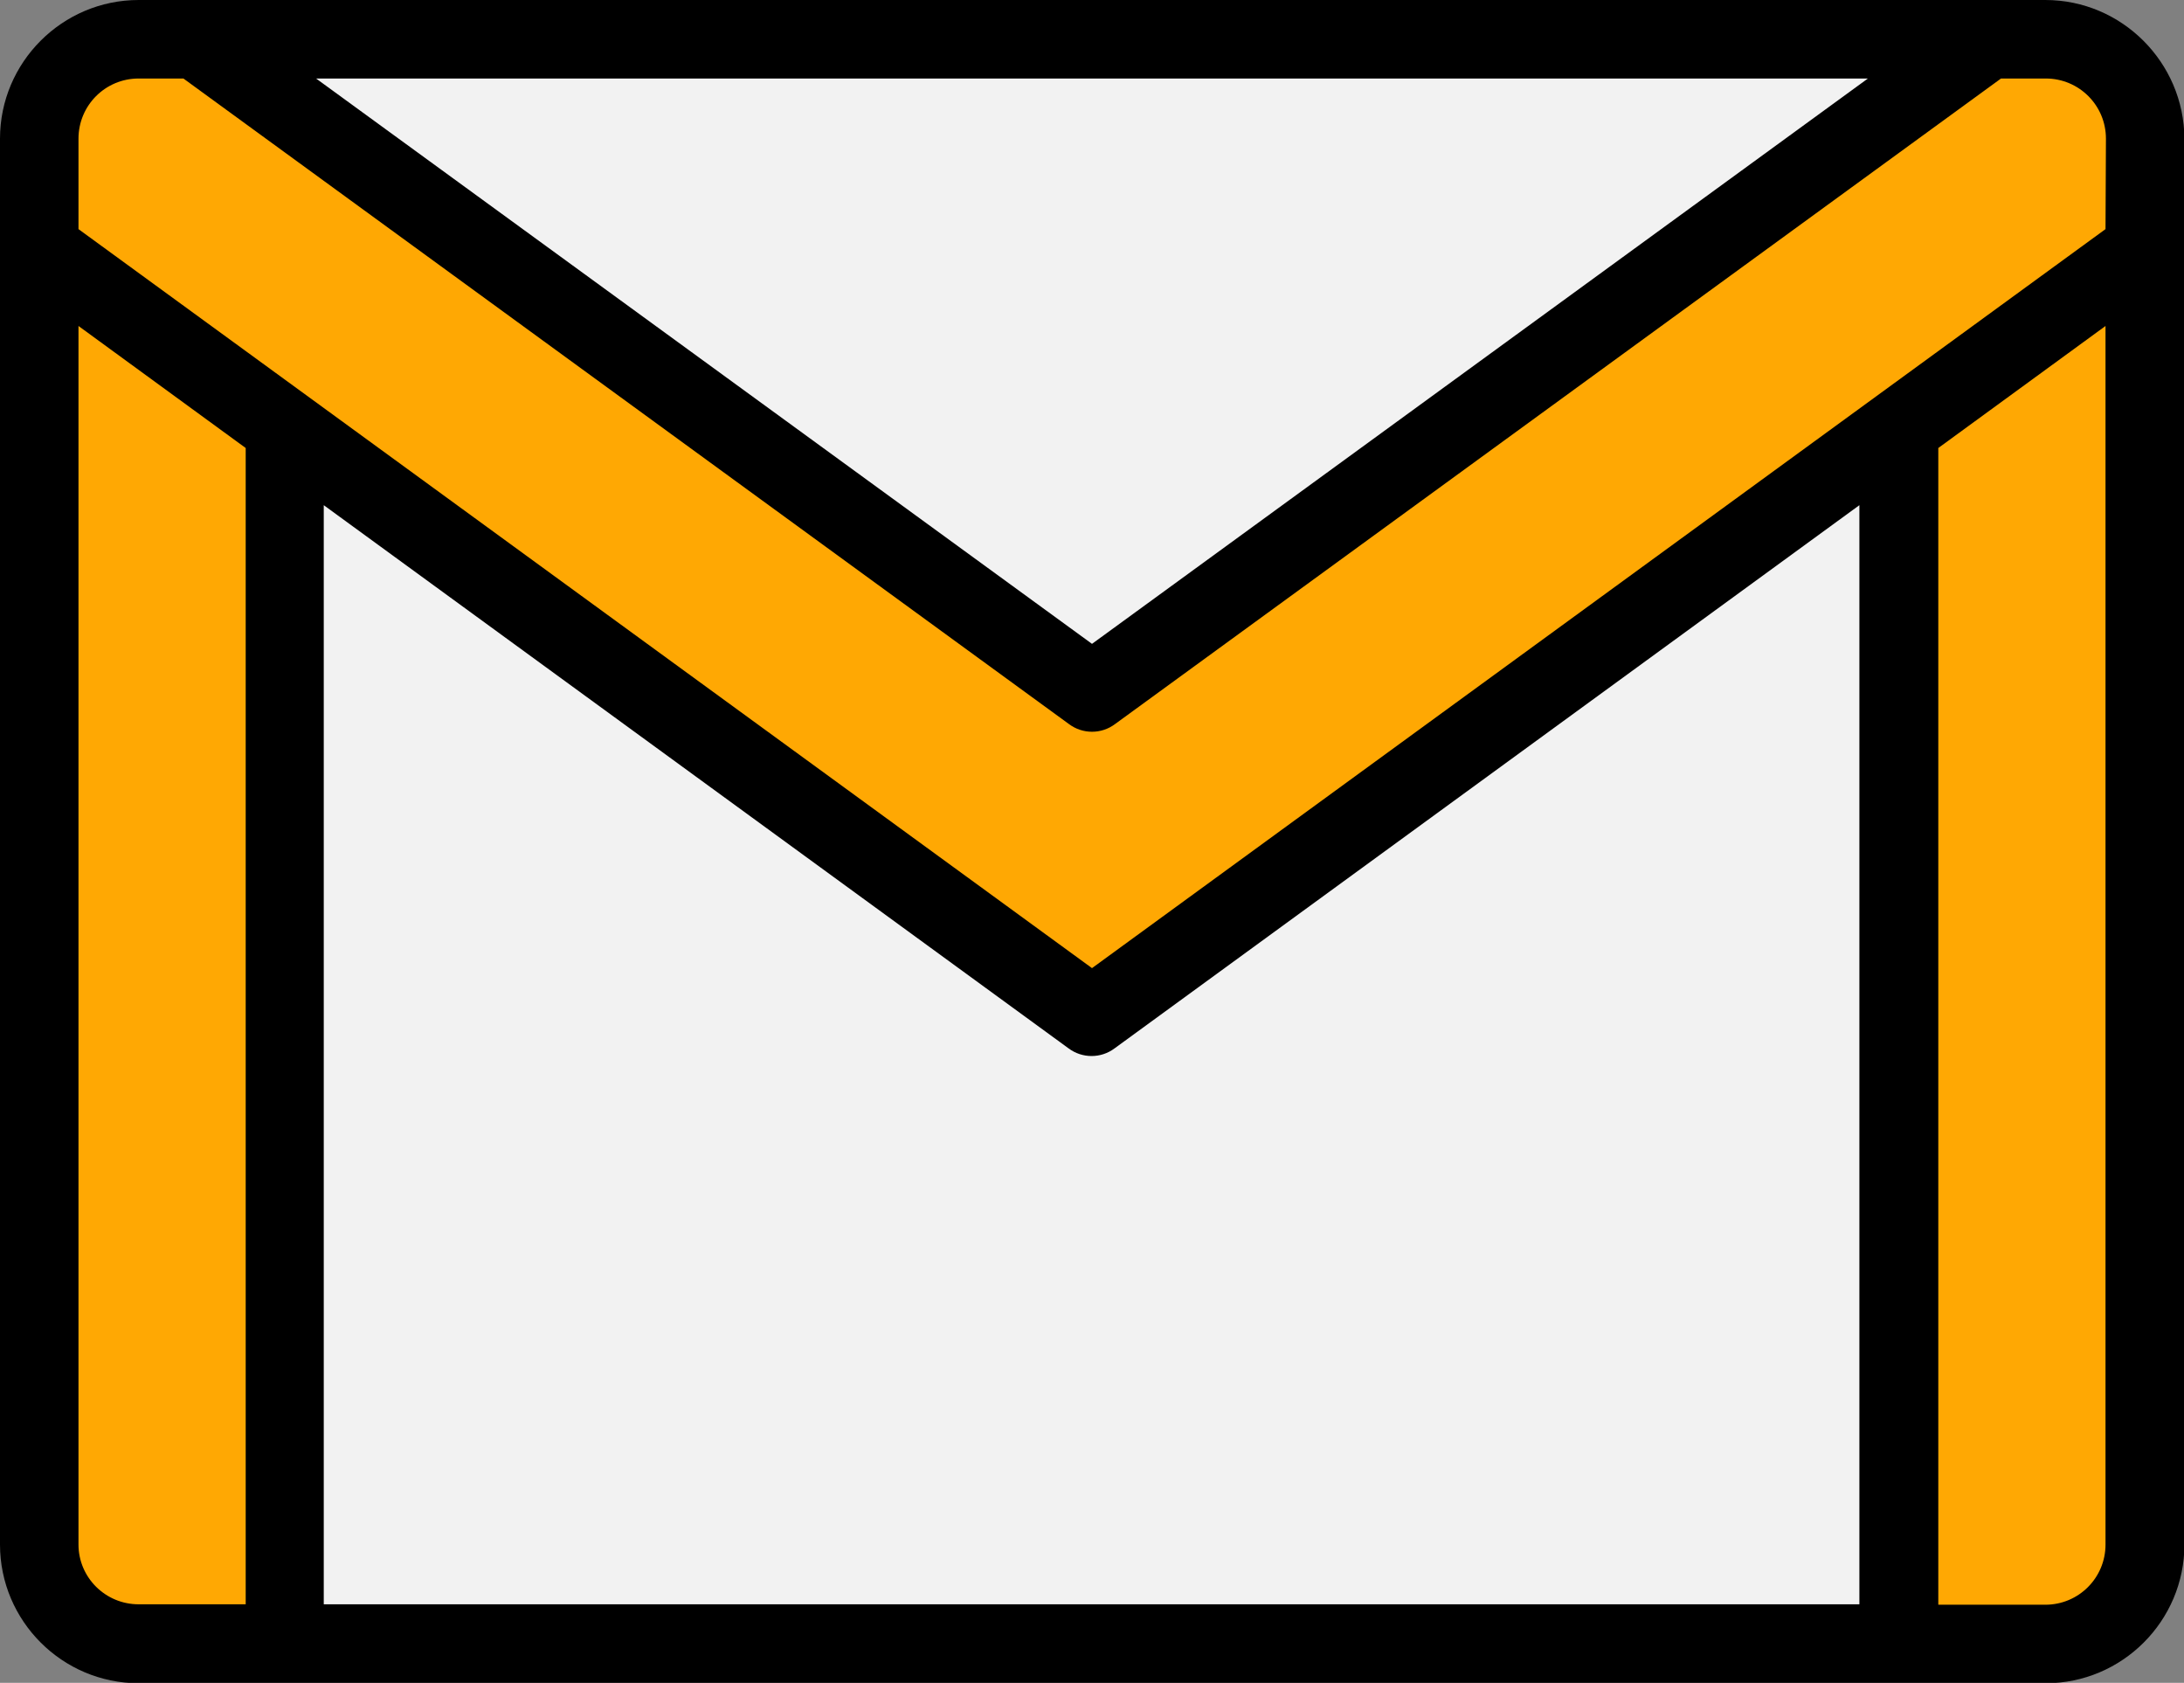
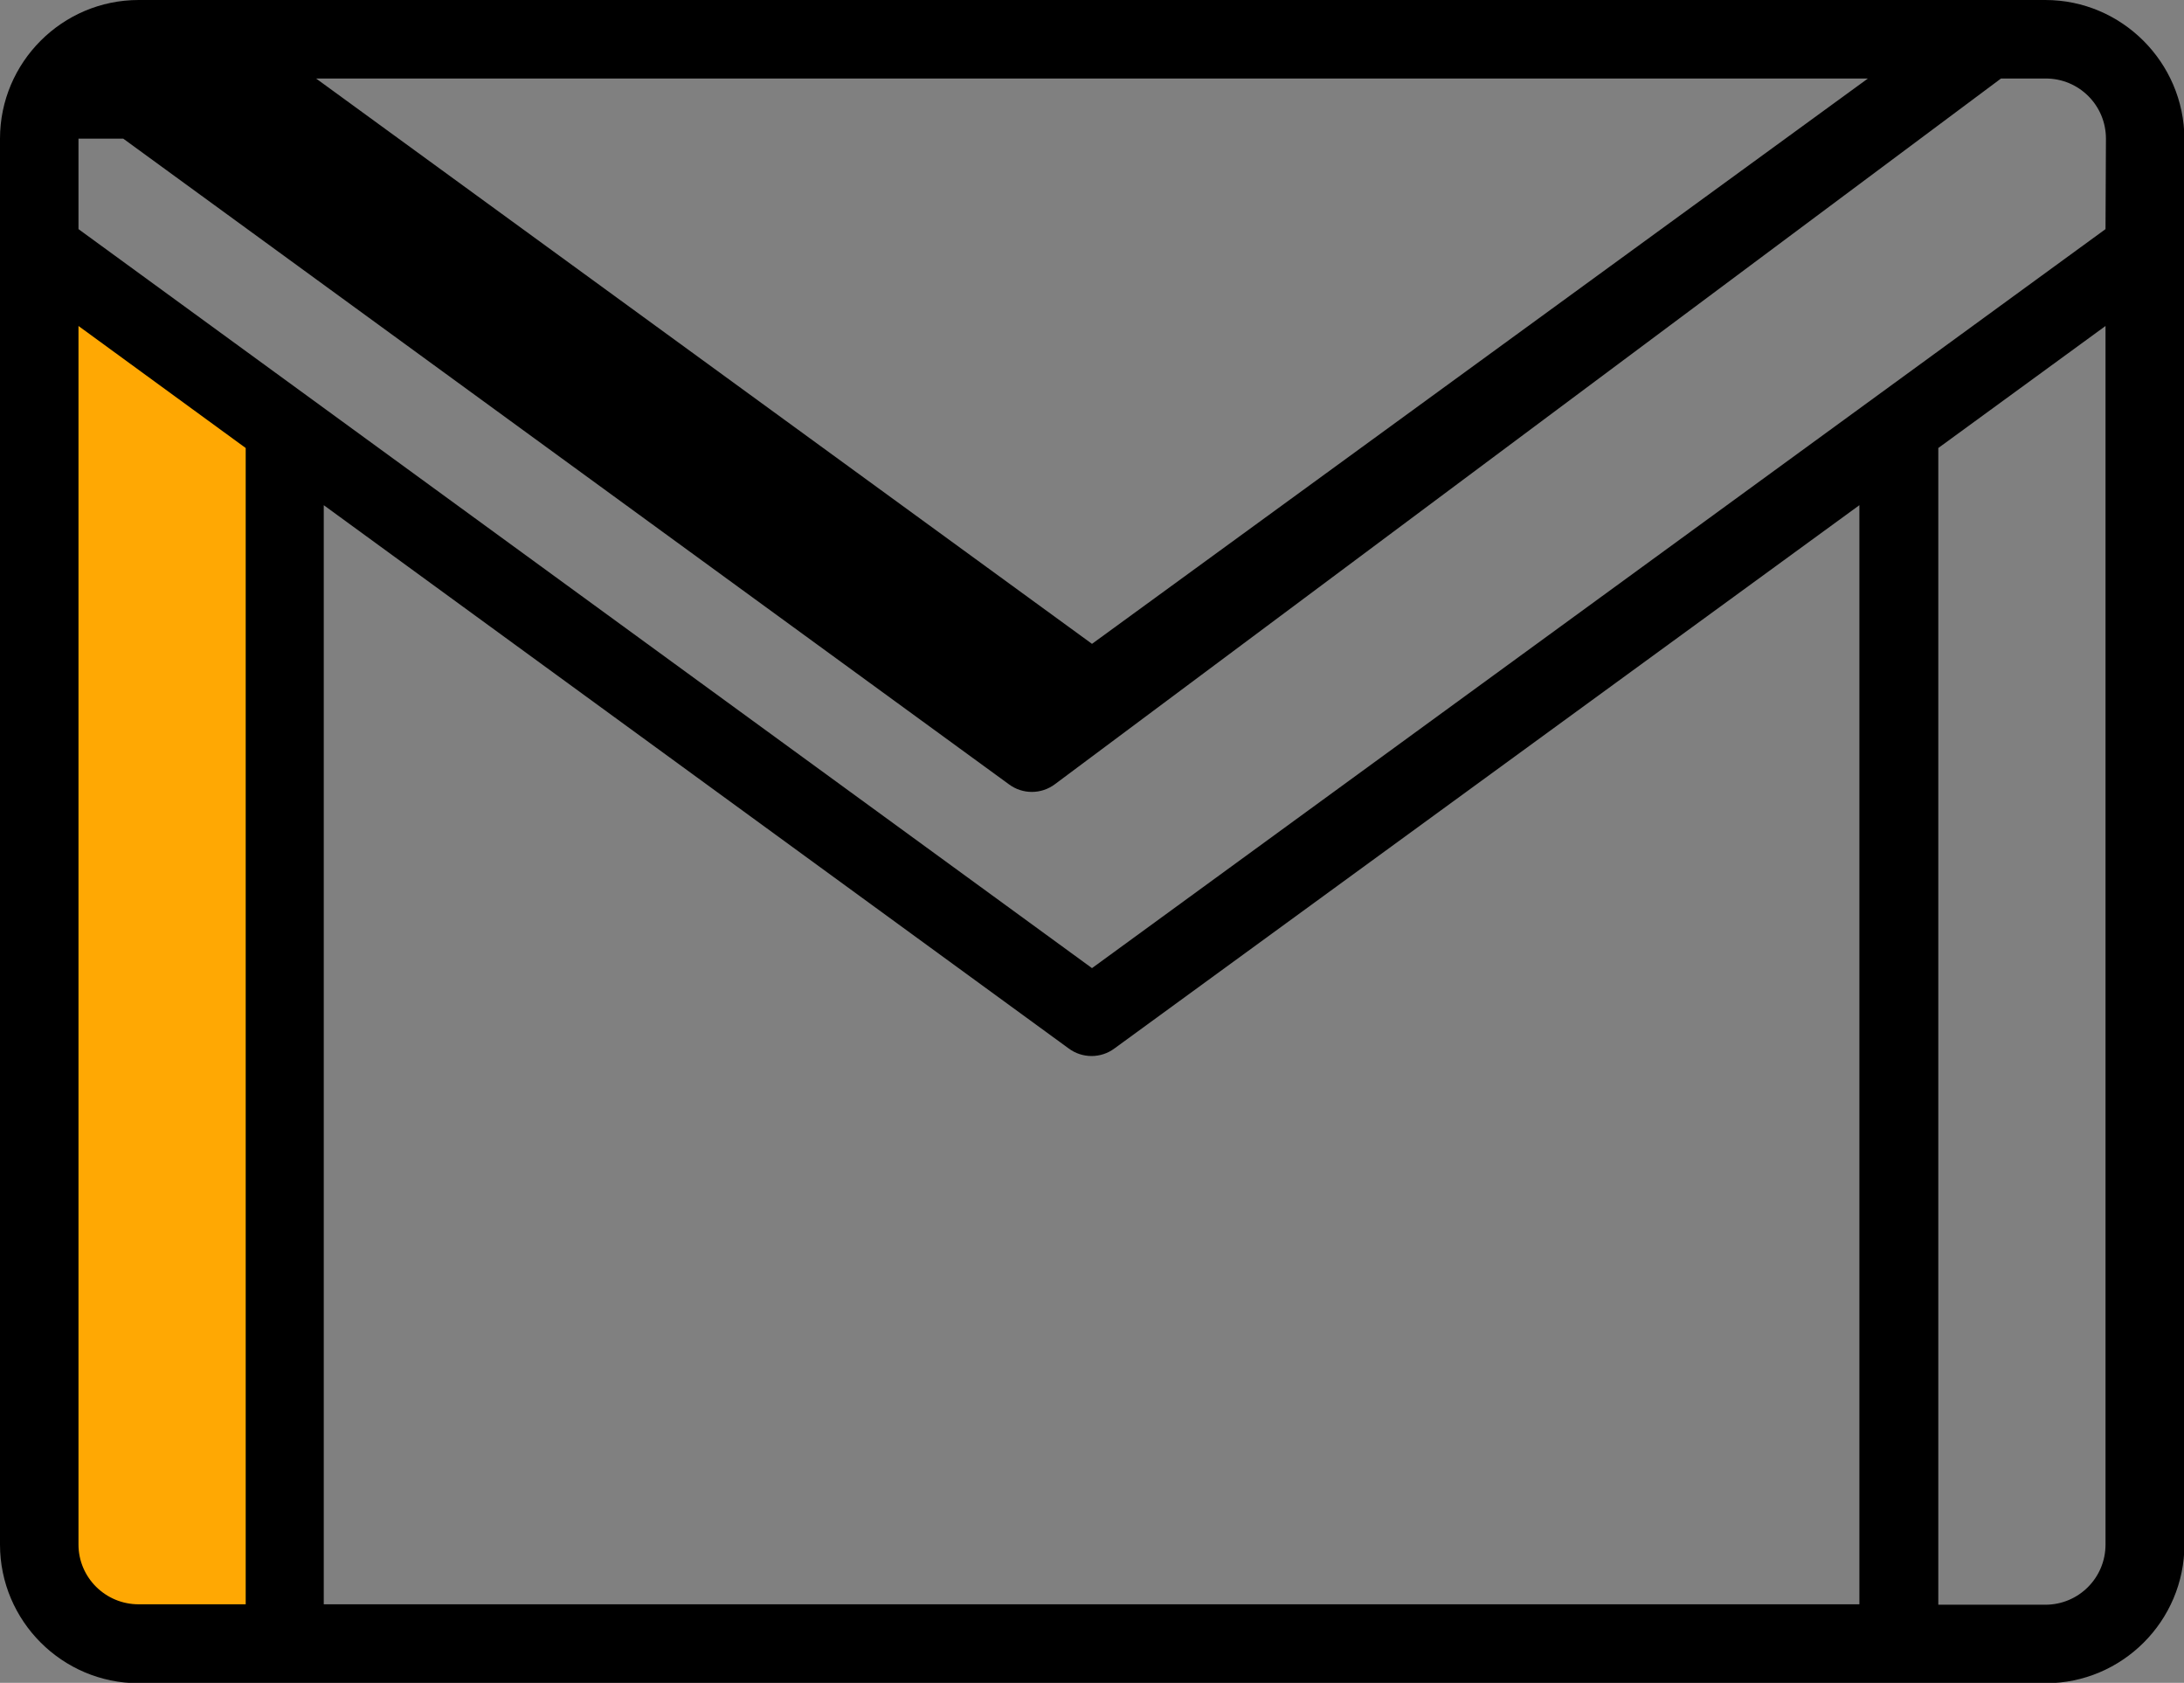
<svg xmlns="http://www.w3.org/2000/svg" version="1.1" id="Layer_1" x="0px" y="0px" viewBox="0 0 512 394.4" style="enable-background:new 0 0 512 394.4;" xml:space="preserve">
  <rect x="0" y="0" width="512" height="394.4" fill="#808080" stroke="none" />
  <style type="text/css">
	.st0{fill:#F2F2F2;}
	.st1{fill:#FFA803;}
</style>
  <g>
-     <polygon class="st0" points="445.2,100.3 445.2,385.2 66.8,385.2 66.8,100.3 256,238.2  " />
-     <polygon class="st0" points="466.1,9.2 256,162.3 45.9,9.2 256,9.2  " />
-   </g>
+     </g>
  <g>
    <path class="st1" d="M66.8,100.3v284.9H32.5c-12.8,0-23.3-10.4-23.3-23.3V58.3L66.8,100.3z" />
-     <path class="st1" d="M502.8,32.5v25.9l-57.6,42L256,238.2L66.8,100.3l-57.6-42V32.5c0-12.8,10.4-23.3,23.3-23.3h13.5L256,162.3   L466.1,9.2h13.5C492.4,9.2,502.8,19.6,502.8,32.5z" />
  </g>
-   <path class="st1" d="M502.8,58.3V362c0,12.8-10.4,23.3-23.3,23.3h-34.3V100.3L502.8,58.3z" />
-   <path d="M479.5,0H32.5C14.6,0,0,14.6,0,32.5V362c0,17.9,14.6,32.5,32.5,32.5h447.1c17.9,0,32.5-14.6,32.5-32.5V32.5  C512,14.6,497.4,0,479.5,0z M437.9,18.4L256,150.9L74.1,18.4H437.9z M18.4,362V76.4L57.6,105V376H32.5C24.7,376,18.4,369.7,18.4,362  z M436.1,376H75.9V118.4l174.6,127.3c1.6,1.2,3.5,1.8,5.4,1.8c1.9,0,3.8-0.6,5.4-1.8l174.6-127.3V376z M493.6,362  c0,7.8-6.3,14.1-14.1,14.1h-25.1V105l39.2-28.6V362z M493.6,53.7L256,226.9L18.4,53.7V32.5c0-7.8,6.3-14.1,14.1-14.1h10.5  l207.6,151.3c1.6,1.2,3.5,1.8,5.4,1.8c1.9,0,3.8-0.6,5.4-1.8L469.1,18.4h10.5c7.8,0,14.1,6.3,14.1,14.1L493.6,53.7L493.6,53.7z" />
+   <path d="M479.5,0H32.5C14.6,0,0,14.6,0,32.5V362c0,17.9,14.6,32.5,32.5,32.5h447.1c17.9,0,32.5-14.6,32.5-32.5V32.5  C512,14.6,497.4,0,479.5,0z M437.9,18.4L256,150.9L74.1,18.4H437.9z M18.4,362V76.4L57.6,105V376H32.5C24.7,376,18.4,369.7,18.4,362  z M436.1,376H75.9V118.4l174.6,127.3c1.6,1.2,3.5,1.8,5.4,1.8c1.9,0,3.8-0.6,5.4-1.8l174.6-127.3V376z M493.6,362  c0,7.8-6.3,14.1-14.1,14.1h-25.1V105l39.2-28.6V362z M493.6,53.7L256,226.9L18.4,53.7V32.5h10.5  l207.6,151.3c1.6,1.2,3.5,1.8,5.4,1.8c1.9,0,3.8-0.6,5.4-1.8L469.1,18.4h10.5c7.8,0,14.1,6.3,14.1,14.1L493.6,53.7L493.6,53.7z" />
</svg>